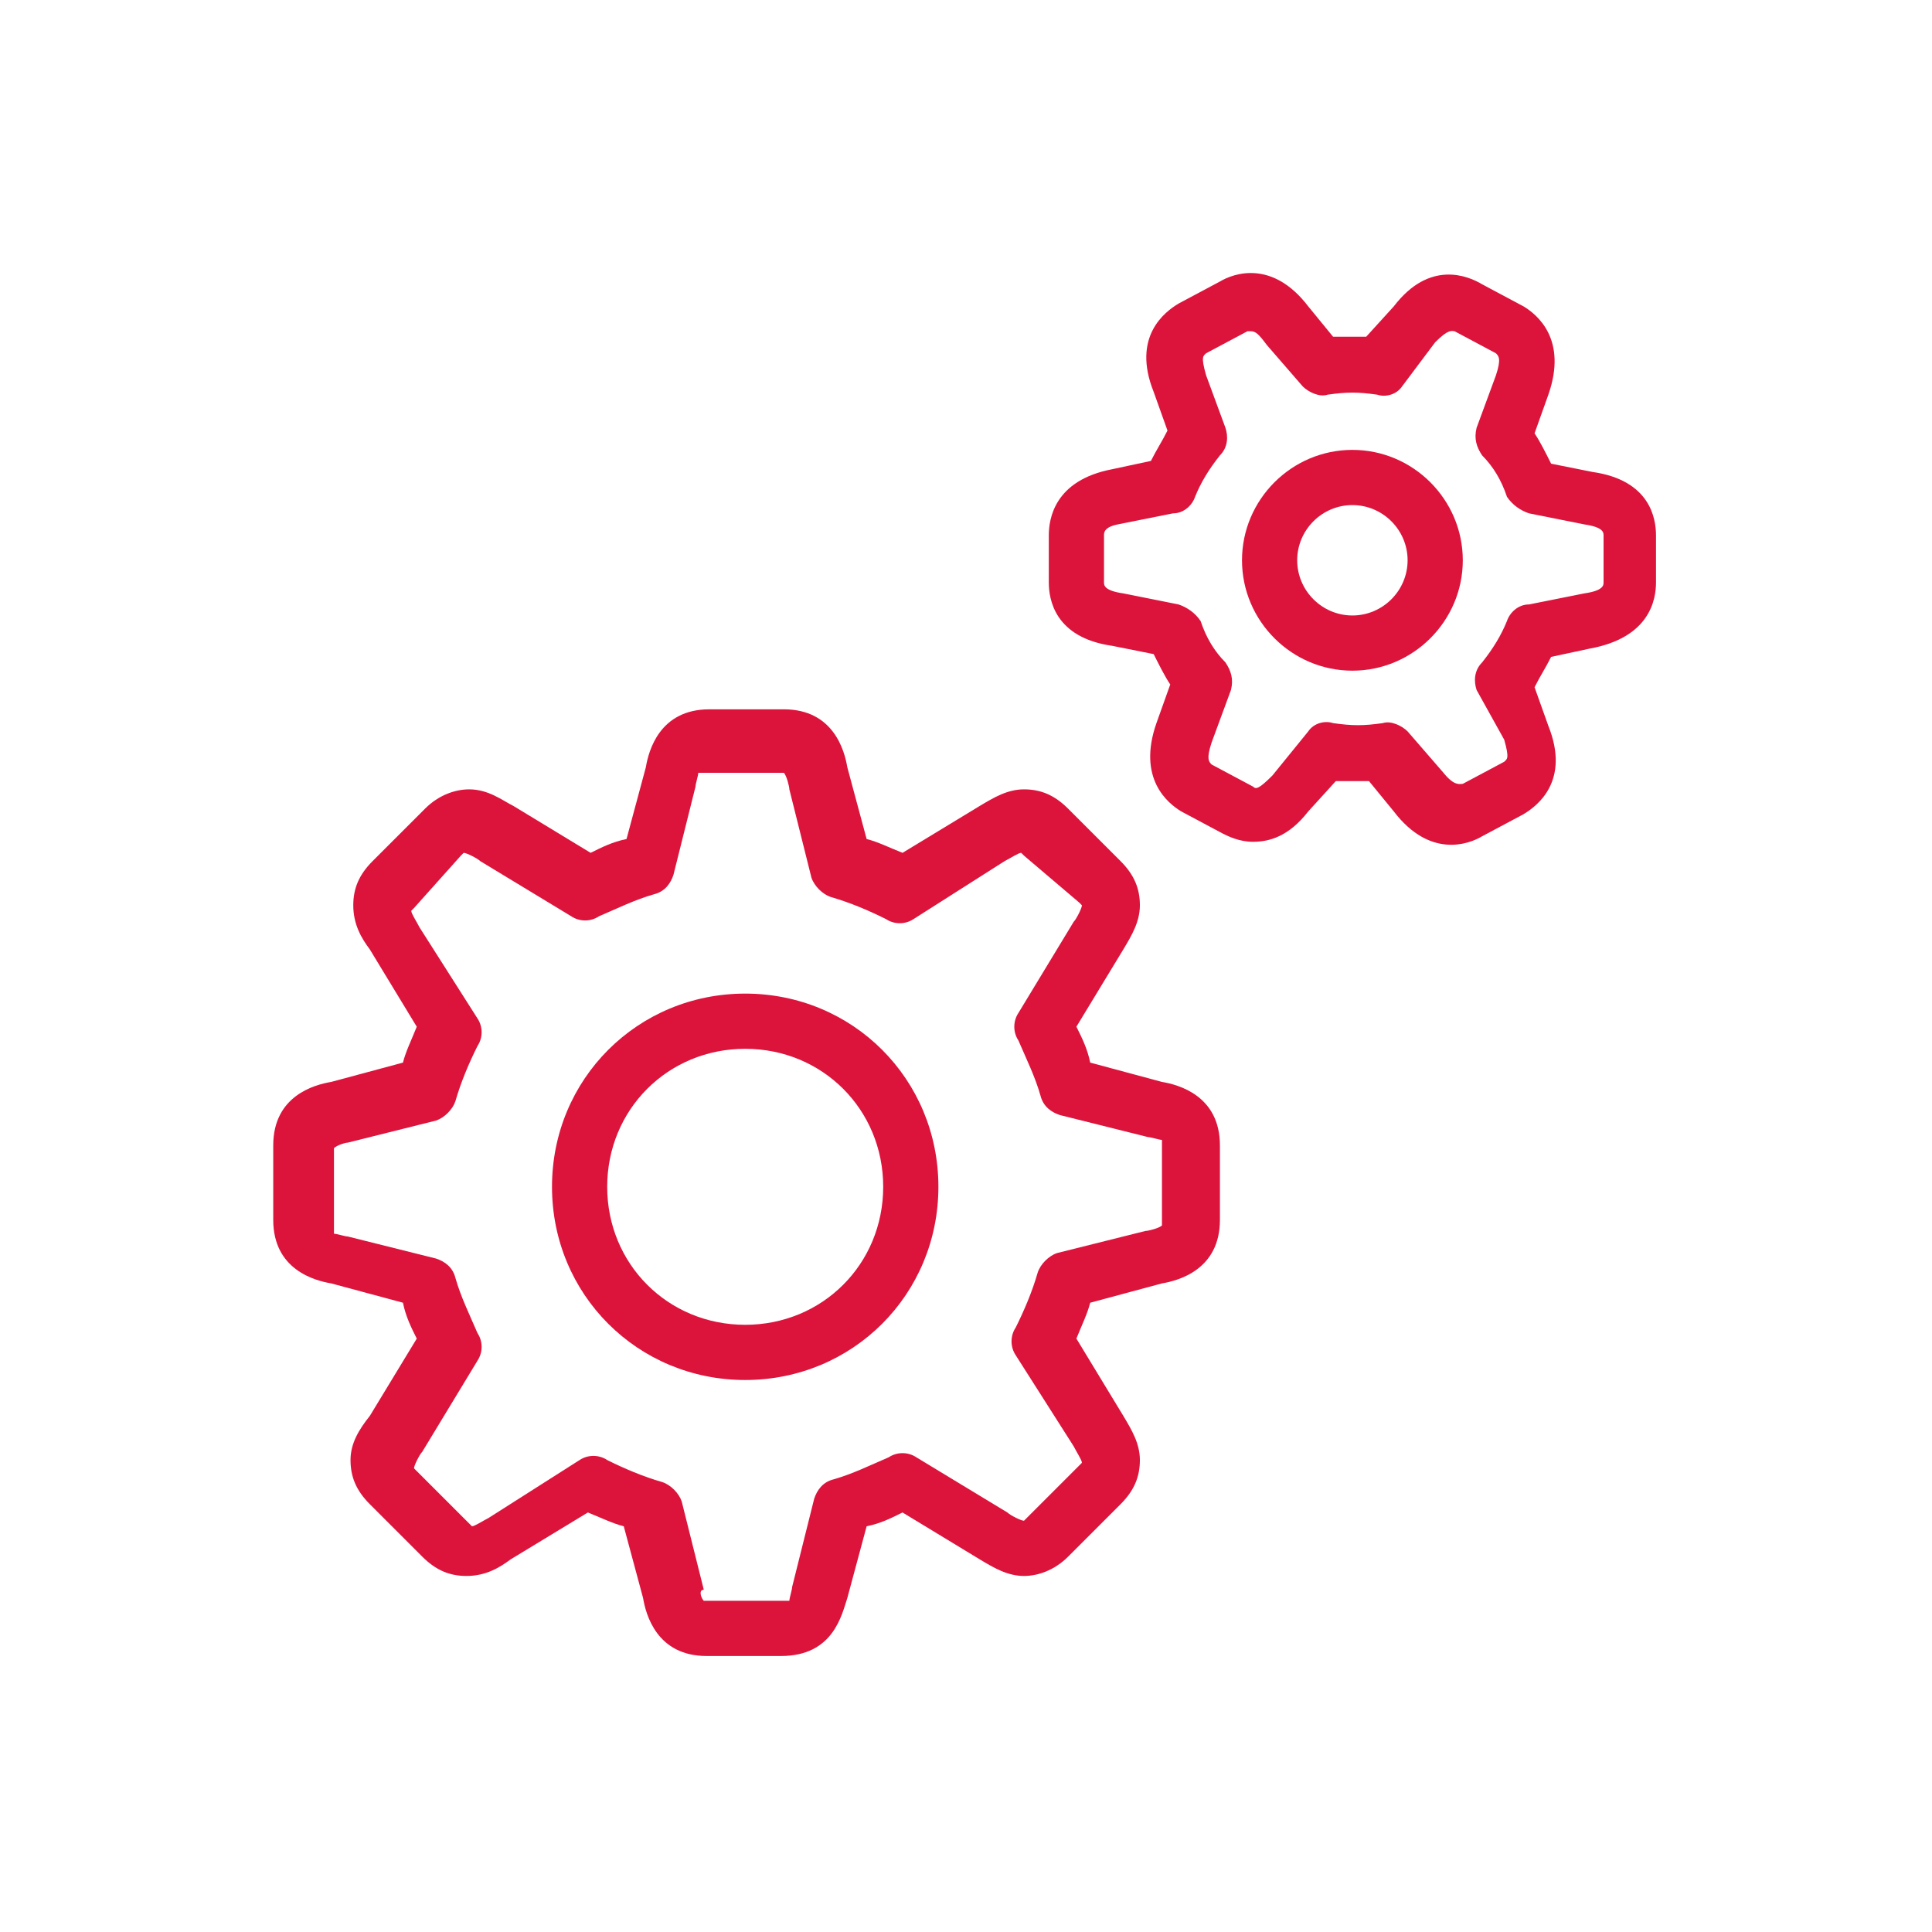
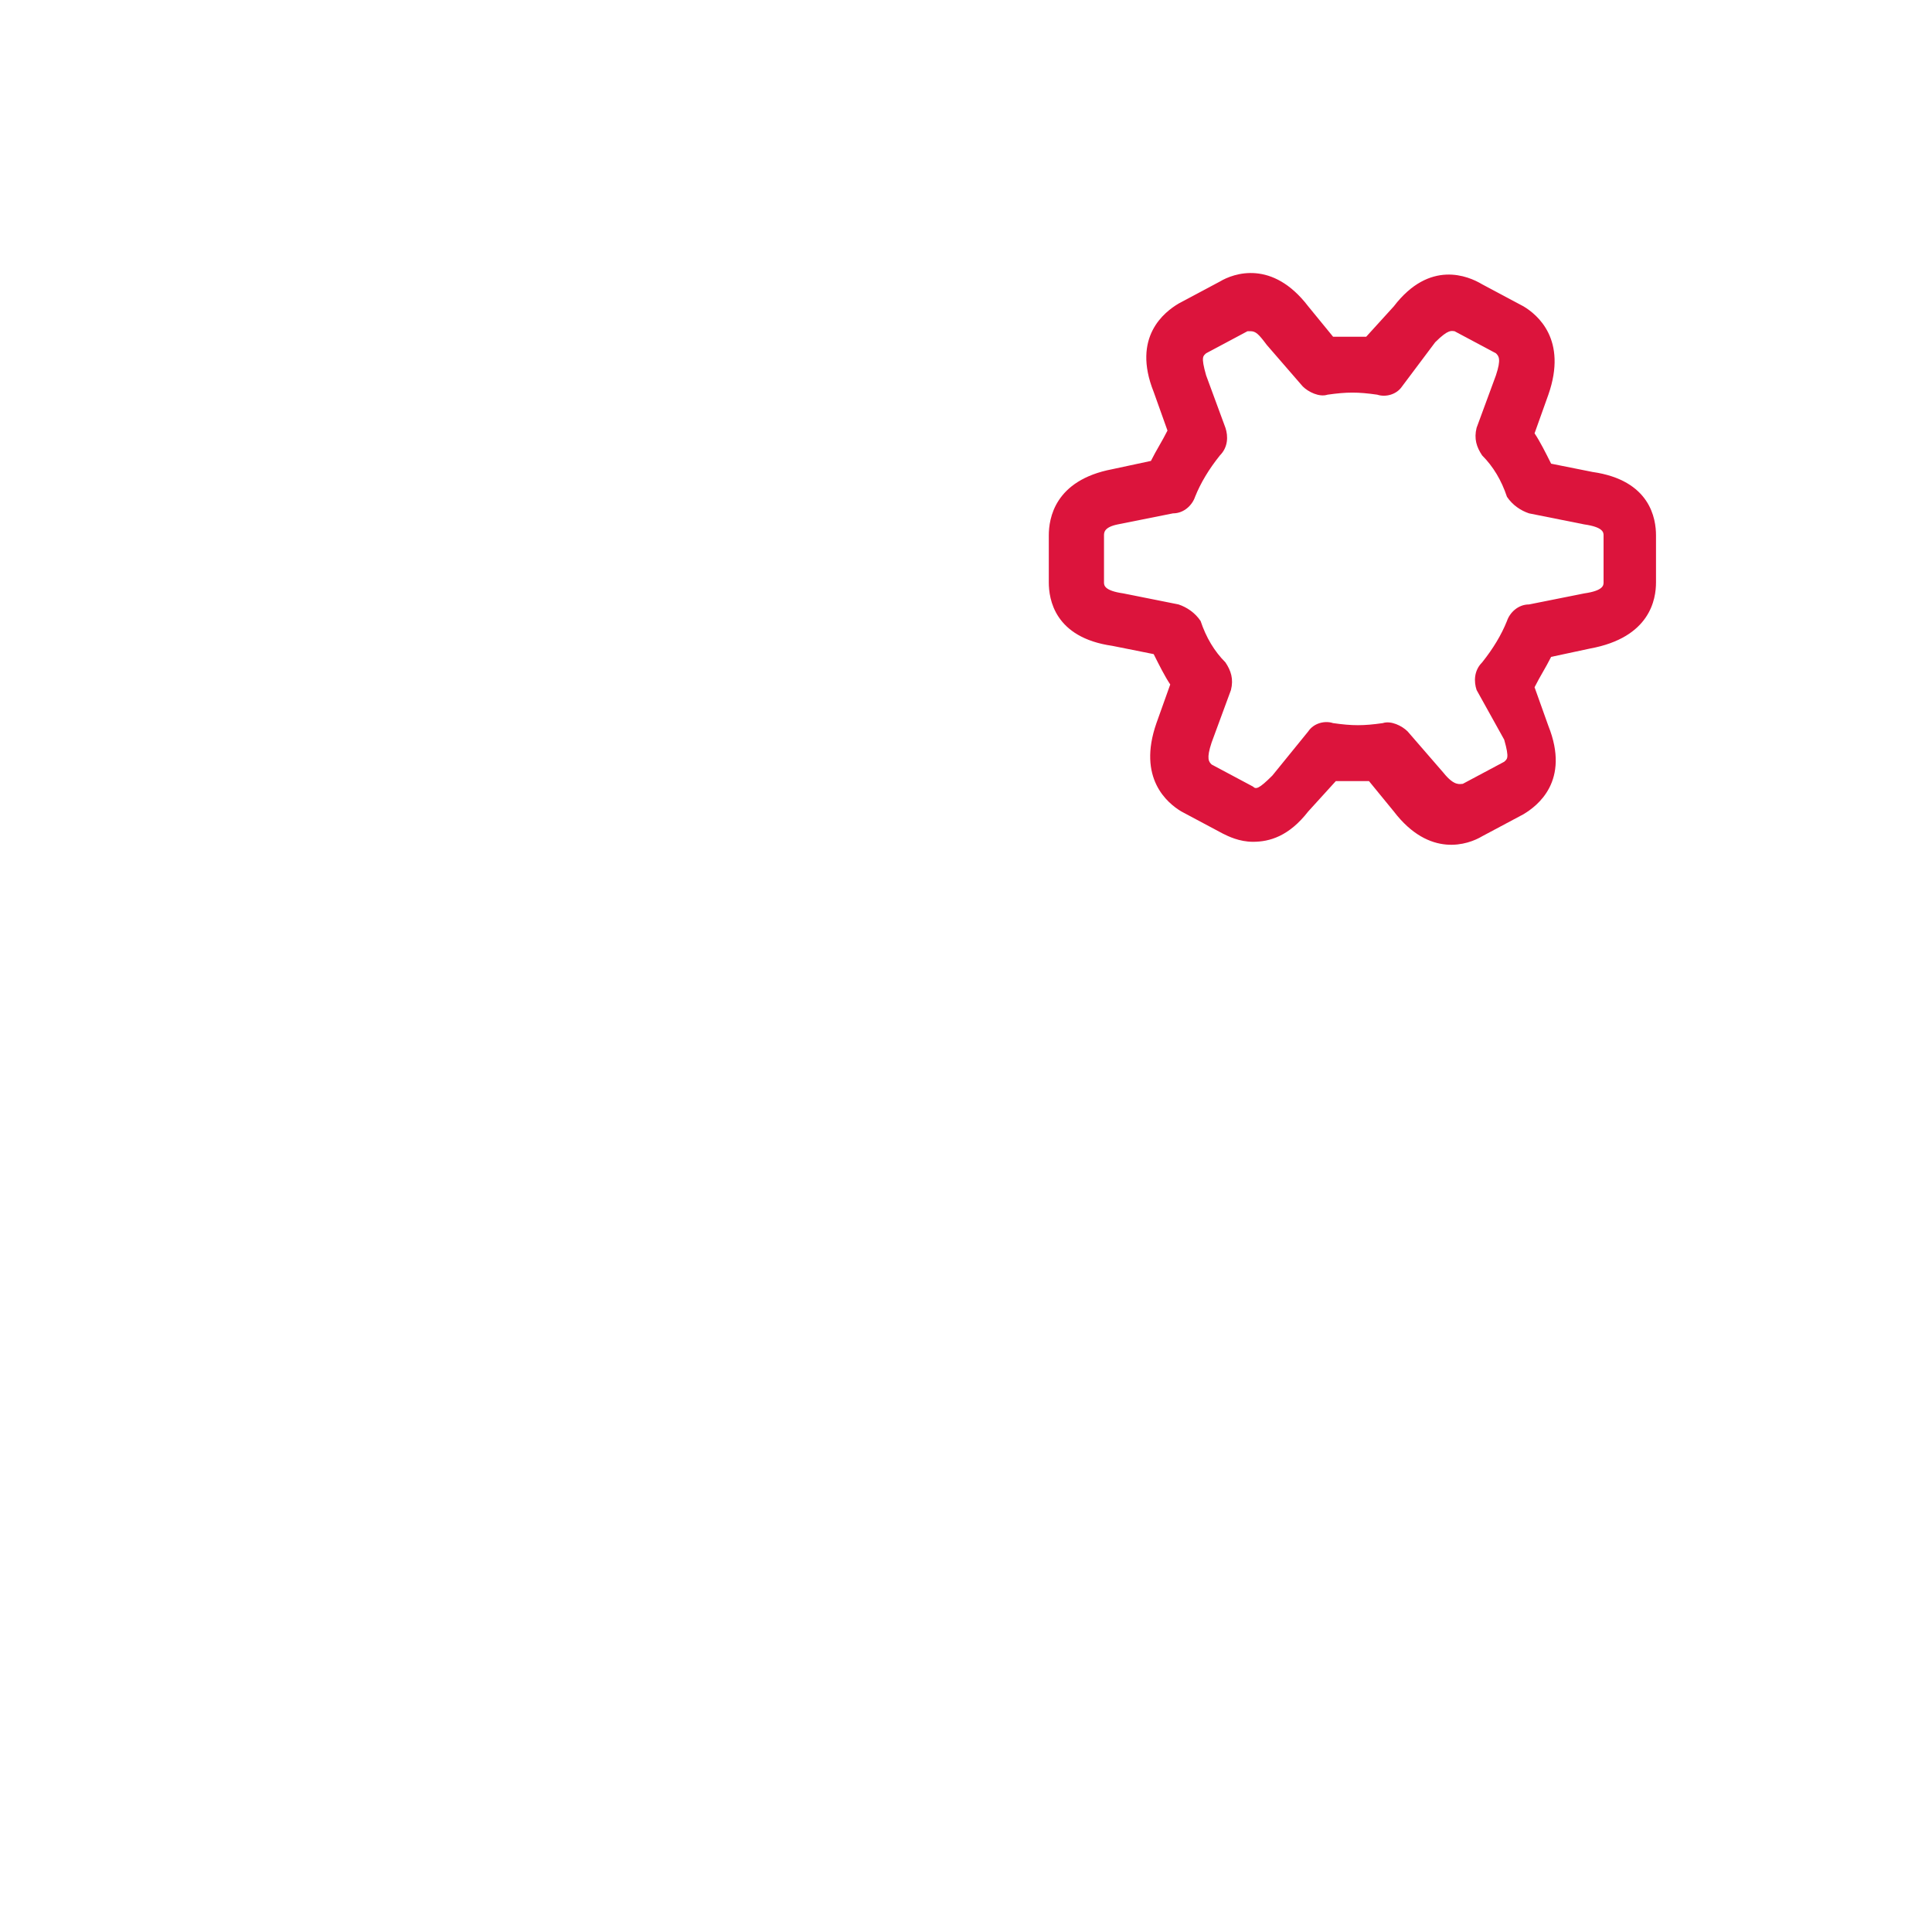
<svg xmlns="http://www.w3.org/2000/svg" viewBox="0 0 70 70" id="1029268995" class="svg u_1029268995" data-icon-name="wp-gears_thin" width="85" height="85">
  <g fill="#DC143C">
    <path d="M45.4,30.5c-0.5,0-0.9-0.2-1.1-0.3l-1.5-0.8c-0.5-0.3-1.6-1.2-0.9-3.2l0.5-1.4c-0.2-0.3-0.4-0.7-0.6-1.1l-1.5-0.3   c-2.1-0.3-2.3-1.7-2.3-2.3v-1.7c0-0.6,0.2-2,2.3-2.4l1.4-0.3c0.2-0.4,0.4-0.7,0.6-1.1l-0.5-1.4c-0.8-2,0.4-2.9,0.9-3.2l1.5-0.8   c0.5-0.3,1.9-0.8,3.2,0.9l0.9,1.1c0.4,0,0.8,0,1.2,0l1-1.1c1.3-1.7,2.7-1.1,3.2-0.8l1.5,0.8c0.5,0.3,1.6,1.2,0.9,3.2l-0.5,1.4   c0.2,0.3,0.4,0.7,0.6,1.1l1.5,0.3c2.1,0.3,2.3,1.7,2.3,2.3v1.7c0,0.6-0.2,2-2.4,2.4l-1.4,0.3c-0.2,0.4-0.4,0.7-0.6,1.1l0.5,1.4   c0.8,2-0.4,2.9-0.9,3.2l-1.5,0.8c-0.5,0.3-1.9,0.8-3.2-0.9l-0.9-1.1c-0.4,0-0.8,0-1.2,0l-1,1.1C46.7,30.3,46,30.5,45.4,30.5z    M45.3,12c-0.1,0-0.1,0-0.1,0l-1.5,0.8c-0.1,0.1-0.2,0.1,0,0.8l0.7,1.9c0.1,0.3,0.1,0.7-0.2,1c-0.4,0.5-0.7,1-0.9,1.5   c-0.1,0.3-0.4,0.6-0.8,0.6l-2,0.4c0,0,0,0,0,0C40,19.1,40,19.3,40,19.4v1.7c0,0.1,0,0.3,0.7,0.4l2,0.4c0.3,0.1,0.6,0.3,0.8,0.6   c0.2,0.6,0.5,1.1,0.9,1.5c0.2,0.3,0.3,0.6,0.2,1l-0.7,1.9c-0.2,0.6-0.1,0.7,0,0.8l1.5,0.8c0.1,0.1,0.2,0.1,0.7-0.4l1.3-1.6   c0.2-0.3,0.6-0.4,0.9-0.3c0.7,0.1,1.1,0.1,1.8,0c0.3-0.1,0.7,0.1,0.9,0.3l1.3,1.5c0.4,0.5,0.6,0.4,0.7,0.4l1.5-0.8   c0.1-0.1,0.2-0.1,0-0.8L53.5,25c-0.1-0.3-0.1-0.7,0.2-1c0.4-0.5,0.7-1,0.9-1.5c0.1-0.3,0.4-0.6,0.8-0.6l2-0.4   c0.7-0.1,0.7-0.3,0.7-0.4v-1.7c0-0.1,0-0.3-0.7-0.4l-2-0.4c-0.3-0.1-0.6-0.3-0.8-0.6c-0.2-0.6-0.5-1.1-0.9-1.5   c-0.2-0.3-0.3-0.6-0.2-1l0.7-1.9c0.2-0.6,0.1-0.7,0-0.8l-1.5-0.8c-0.1,0-0.2-0.1-0.7,0.4L50.8,14c-0.2,0.3-0.6,0.4-0.9,0.3   c-0.7-0.1-1.1-0.1-1.8,0c-0.3,0.1-0.7-0.1-0.9-0.3l-1.3-1.5C45.6,12.1,45.5,12,45.3,12z M40.5,18.1L40.5,18.1L40.5,18.1z" fill="#DC143C" />
-     <path d="M49,24.3c-2.2,0-4-1.8-4-4s1.8-4,4-4c2.2,0,4,1.8,4,4S51.2,24.3,49,24.3z M49,18.3c-1.1,0-2,0.9-2,2c0,1.1,0.9,2,2,2   s2-0.9,2-2C51,19.2,50.1,18.3,49,18.3z" fill="#DC143C" />
-     <path d="M28.3,60h-2.7c-1.8,0-2.2-1.5-2.3-2.1l-0.7-2.6c-0.4-0.1-0.8-0.3-1.3-0.5l-2.8,1.7c-0.4,0.3-0.9,0.6-1.6,0.6   c-0.6,0-1.1-0.2-1.6-0.7l-1.9-1.9c-0.5-0.5-0.7-1-0.7-1.6c0-0.6,0.3-1.1,0.7-1.6l1.7-2.8c-0.2-0.4-0.4-0.8-0.5-1.3l-2.6-0.7   c-0.6-0.1-2.1-0.5-2.1-2.3v-2.7c0-1.8,1.5-2.2,2.1-2.3l2.6-0.7c0.1-0.4,0.3-0.8,0.5-1.3l-1.7-2.8c-0.3-0.4-0.6-0.9-0.6-1.6   c0-0.6,0.2-1.1,0.7-1.6l1.9-1.9c0.5-0.5,1.1-0.7,1.6-0.7c0.7,0,1.2,0.4,1.6,0.6l2.8,1.7c0.4-0.2,0.8-0.4,1.3-0.5l0.7-2.6   c0.1-0.6,0.5-2.1,2.3-2.1h2.7c1.8,0,2.2,1.5,2.3,2.1l0.7,2.6c0.4,0.1,0.8,0.3,1.3,0.5l2.8-1.7c0.5-0.3,1-0.6,1.6-0.6   c0.6,0,1.1,0.2,1.6,0.7l1.9,1.9c0.5,0.5,0.7,1,0.7,1.6c0,0.6-0.3,1.1-0.6,1.6l-1.7,2.8c0.2,0.4,0.4,0.8,0.5,1.3l2.6,0.7   c0.6,0.1,2.1,0.5,2.1,2.3v2.7c0,1.8-1.5,2.2-2.1,2.3l-2.6,0.7c-0.1,0.4-0.3,0.8-0.5,1.3l1.7,2.8c0.3,0.5,0.6,1,0.6,1.6   c0,0.6-0.2,1.1-0.7,1.6l-1.9,1.9c-0.5,0.5-1.1,0.7-1.6,0.7c-0.6,0-1.1-0.3-1.6-0.6l-2.8-1.7c-0.4,0.2-0.8,0.4-1.3,0.5l-0.7,2.6   C30.5,58.5,30.2,60,28.3,60z M25.5,58c0,0,0.1,0,0.2,0h2.7c0.2,0,0.2,0,0.2,0c0-0.1,0.1-0.4,0.1-0.5l0.8-3.2   c0.1-0.3,0.3-0.6,0.7-0.7c0.7-0.2,1.3-0.5,2-0.8c0.3-0.2,0.7-0.2,1,0l3.3,2c0.1,0.1,0.5,0.3,0.6,0.3c0,0,0,0,0.1-0.1l1.9-1.9   c0.1-0.1,0.1-0.1,0.1-0.1c0-0.1-0.2-0.4-0.3-0.6l-2.1-3.3c-0.2-0.3-0.2-0.7,0-1c0.3-0.6,0.6-1.3,0.8-2c0.1-0.3,0.4-0.6,0.7-0.7   l3.2-0.8c0.1,0,0.5-0.1,0.6-0.2c0,0,0-0.1,0-0.2v-2.7c0-0.2,0-0.2,0-0.2c-0.1,0-0.4-0.1-0.5-0.1l-3.2-0.8c-0.3-0.1-0.6-0.3-0.7-0.7   c-0.2-0.7-0.5-1.3-0.8-2c-0.2-0.3-0.2-0.7,0-1l2-3.3c0.1-0.1,0.3-0.5,0.3-0.6c0,0,0,0-0.1-0.1L37.1,31C37,30.9,37,30.9,37,30.9   c-0.1,0-0.4,0.2-0.6,0.3l-3.3,2.1c-0.3,0.2-0.7,0.2-1,0c-0.6-0.3-1.3-0.6-2-0.8c-0.3-0.1-0.6-0.4-0.7-0.7l-0.8-3.2   c0-0.1-0.1-0.5-0.2-0.6c0,0-0.1,0-0.2,0h-2.7c-0.2,0-0.2,0-0.2,0c0,0.1-0.1,0.4-0.1,0.5l-0.8,3.2c-0.1,0.3-0.3,0.6-0.7,0.7   c-0.7,0.2-1.3,0.5-2,0.8c-0.3,0.2-0.7,0.2-1,0l-3.3-2c-0.1-0.1-0.5-0.3-0.6-0.3c0,0,0,0-0.1,0.1L15,32.9C14.9,33,14.9,33,14.9,33   c0,0.1,0.2,0.4,0.3,0.6l2.1,3.3c0.2,0.3,0.2,0.7,0,1c-0.3,0.6-0.6,1.3-0.8,2c-0.1,0.3-0.4,0.6-0.7,0.7l-3.2,0.8c0,0,0,0,0,0   c-0.1,0-0.4,0.1-0.5,0.2c0,0,0,0.1,0,0.2v2.7c0,0.2,0,0.2,0,0.2c0.1,0,0.4,0.1,0.5,0.1l3.2,0.8c0.3,0.1,0.6,0.3,0.7,0.7   c0.2,0.7,0.5,1.3,0.8,2c0.2,0.3,0.2,0.7,0,1l-2,3.3c-0.1,0.1-0.3,0.5-0.3,0.6c0,0,0,0,0.1,0.1l1.9,1.9c0.1,0.1,0.1,0.1,0.1,0.1   c0.1,0,0.4-0.2,0.6-0.3l3.3-2.1c0.3-0.2,0.7-0.2,1,0c0.6,0.3,1.3,0.6,2,0.8c0.3,0.1,0.6,0.4,0.7,0.7l0.8,3.2   C25.3,57.6,25.4,57.9,25.5,58C25.5,58,25.5,58,25.5,58z M12.3,40.3L12.3,40.3L12.3,40.3z" fill="#DC143C" />
-     <path d="M27,50c-3.9,0-7-3.1-7-7s3.1-7,7-7s7,3.1,7,7S30.9,50,27,50z M27,38c-2.8,0-5,2.2-5,5c0,2.8,2.2,5,5,5s5-2.2,5-5   C32,40.2,29.8,38,27,38z" fill="#DC143C" />
  </g>
</svg>